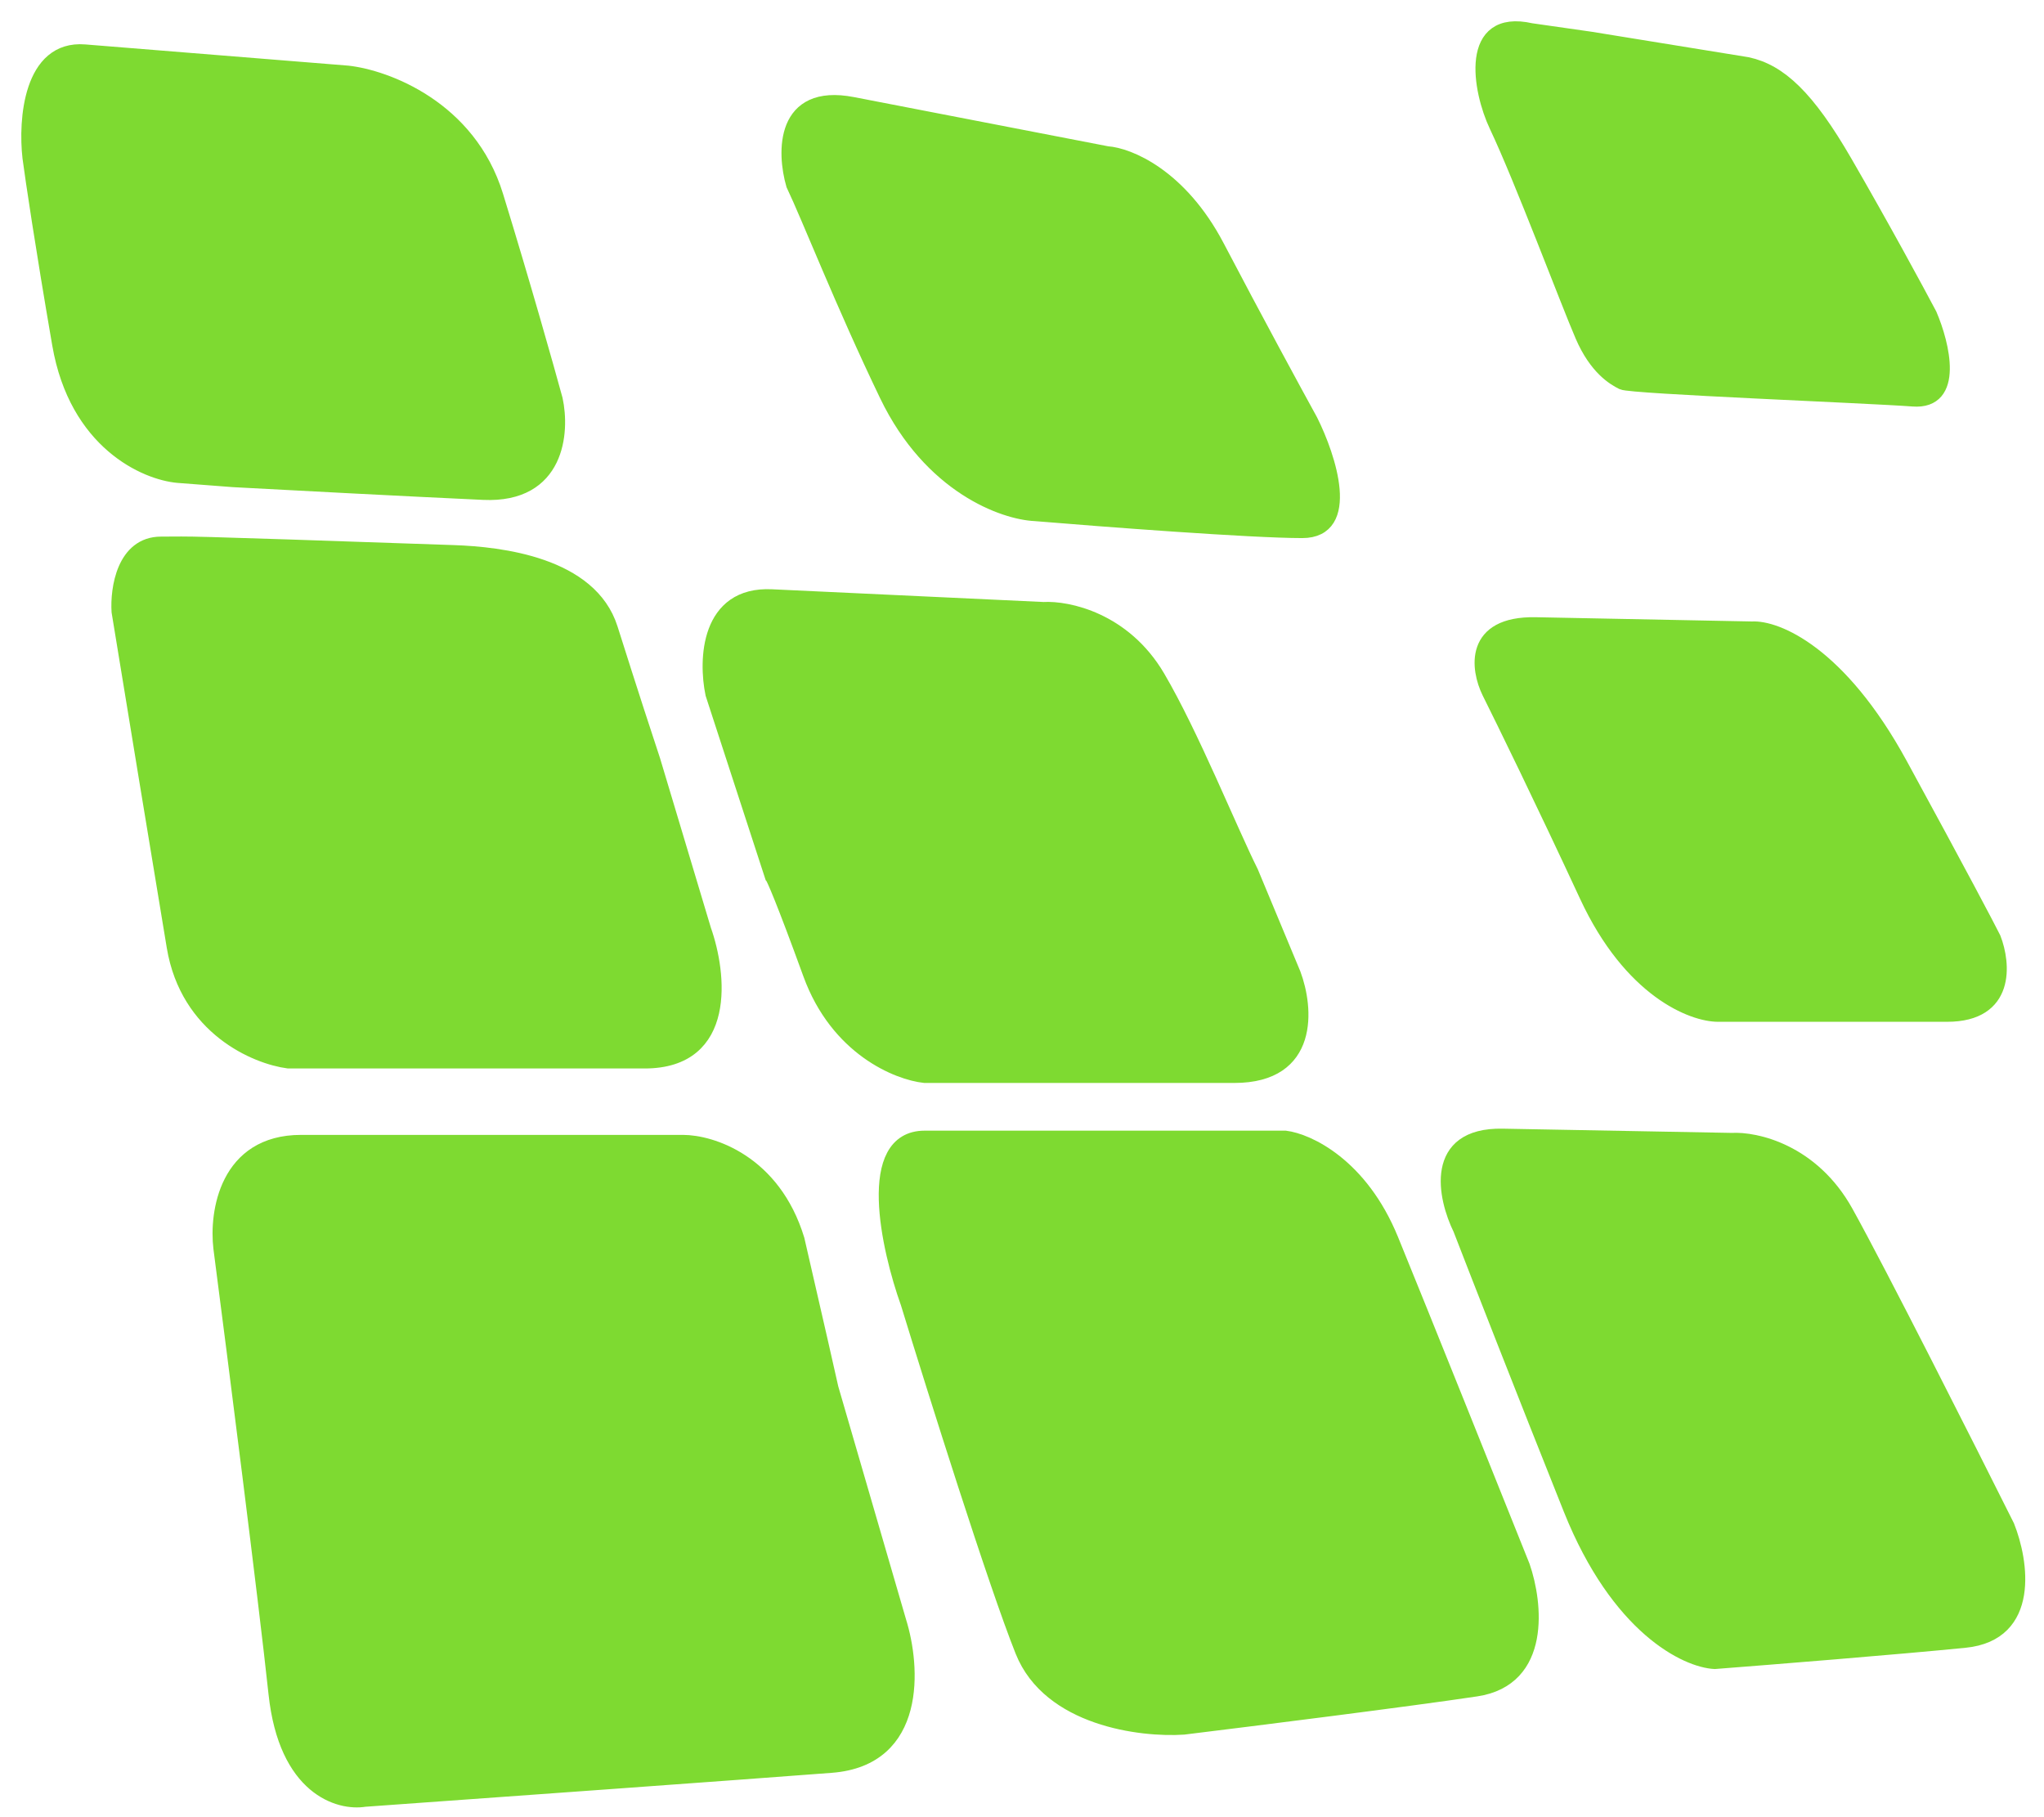
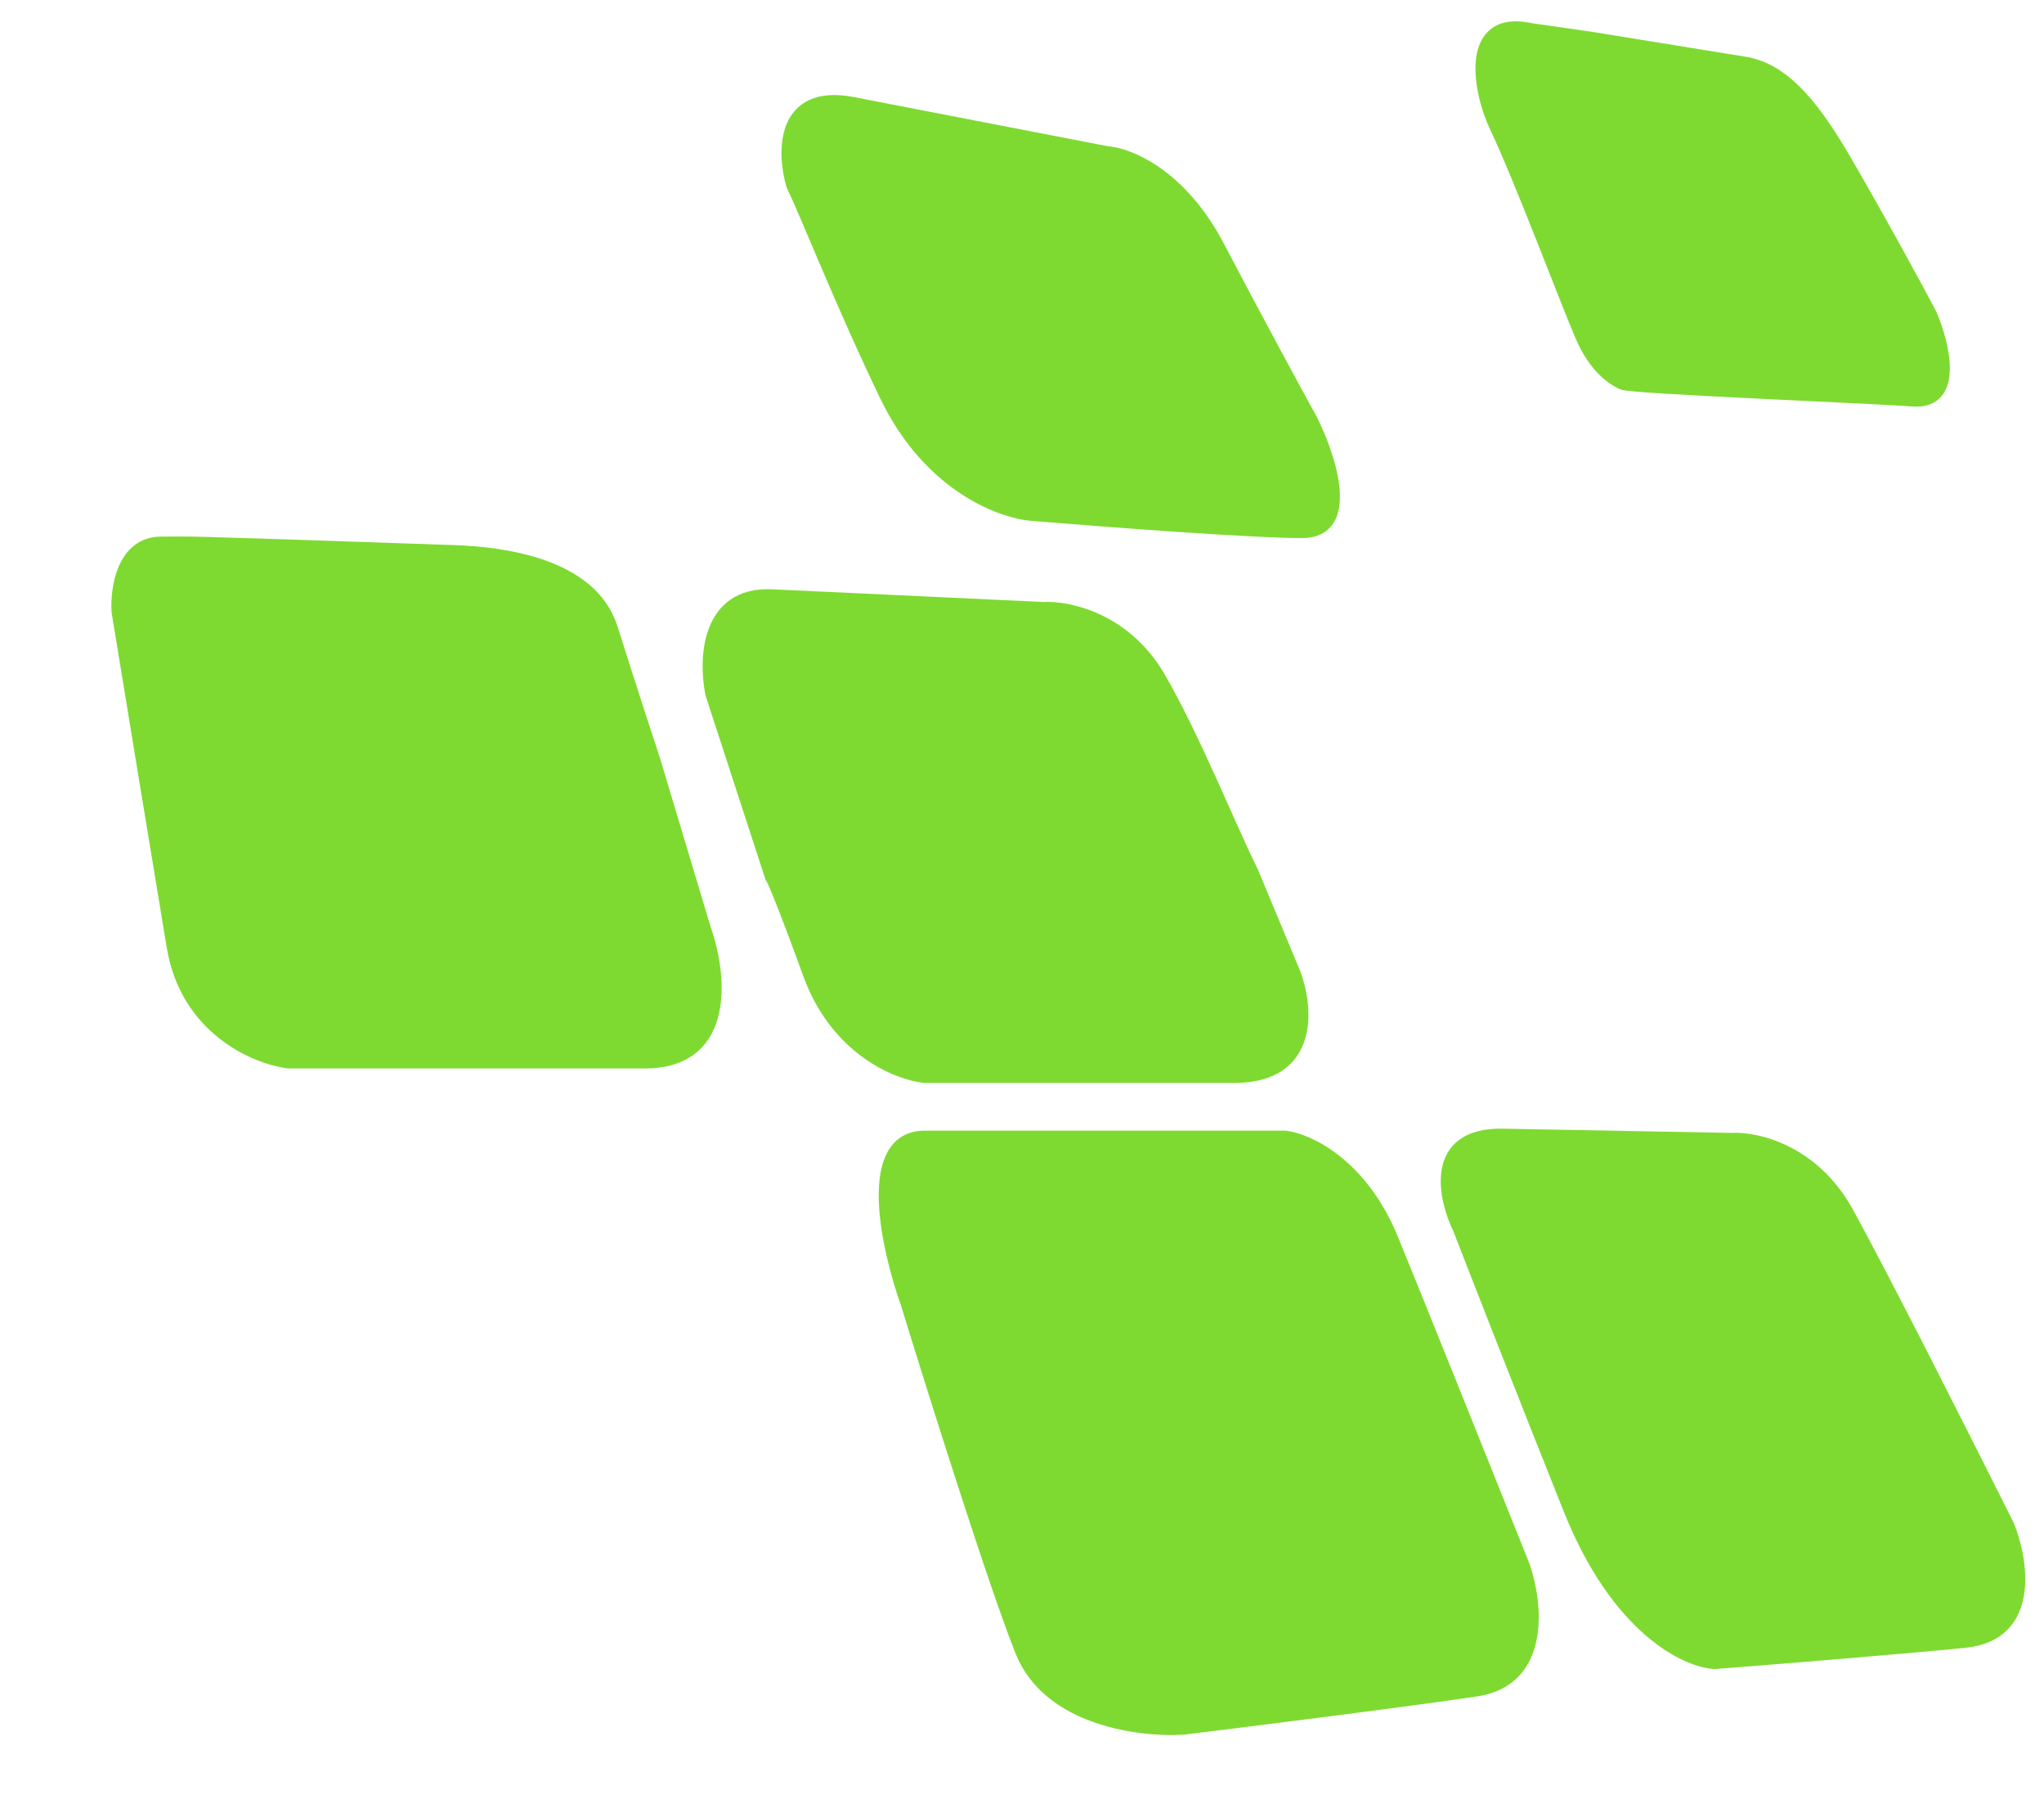
<svg xmlns="http://www.w3.org/2000/svg" width="72" height="64" viewBox="0 0 72 64" fill="none">
-   <path d="M12.249 2.561L2.984 1.814C1.071 1.659 0.891 4.24 1.041 5.55C1.14 6.297 1.489 8.658 2.087 12.125C2.685 15.592 5.126 16.658 6.271 16.758L8.214 16.907C10.057 17.007 14.401 17.236 17.031 17.356C19.661 17.475 19.821 15.214 19.572 14.068C19.273 12.972 18.436 10.003 17.479 6.895C16.523 3.786 13.594 2.71 12.249 2.561Z" fill="#7EDA31" stroke="#7EDA31" stroke-width="0.5" />
  <path d="M10.157 37.381H22.71C25.699 37.381 25.35 34.292 24.802 32.748L23.009 26.77C22.809 26.173 22.232 24.409 21.514 22.138C20.797 19.866 17.629 19.505 15.985 19.448C5.673 19.092 6.989 19.149 5.673 19.149C4.358 19.149 4.129 20.743 4.179 21.54C4.627 24.28 5.644 30.477 6.122 33.346C6.6 36.215 9.011 37.231 10.157 37.381Z" fill="#7EDA31" stroke="#7EDA31" stroke-width="0.5" />
-   <path d="M24.055 40.22H10.605C7.975 40.22 7.616 42.711 7.766 43.956C8.264 47.792 9.35 56.3 9.708 59.648C10.067 62.995 11.95 63.533 12.847 63.384C17.031 63.085 26.177 62.427 29.285 62.188C32.394 61.949 32.175 58.701 31.676 57.107L29.285 48.888C29.186 48.44 28.807 46.766 28.09 43.657C27.253 40.908 25.051 40.22 24.055 40.22Z" fill="#7EDA31" stroke="#7EDA31" stroke-width="0.5" />
  <path d="M36.755 21.452L27.191 21.004C24.919 20.89 24.849 23.248 25.098 24.441L27.191 30.867C27.24 30.917 27.579 31.674 28.535 34.304C29.492 36.934 31.624 37.791 32.571 37.891H43.48C46.229 37.891 46.02 35.5 45.572 34.304L44.078 30.718C43.33 29.223 41.985 25.876 40.79 23.843C39.594 21.811 37.602 21.402 36.755 21.452Z" fill="#7EDA31" stroke="#7EDA31" stroke-width="0.5" />
  <path d="M38.999 5.4L30.033 3.665C27.562 3.187 27.608 5.359 27.94 6.504C28.488 7.65 29.674 10.691 31.228 13.918C32.782 17.146 35.363 18.053 36.459 18.103C38.85 18.302 44.08 18.701 45.873 18.701C47.667 18.701 46.82 16.11 46.172 14.815C45.624 13.819 44.2 11.199 42.885 8.688C41.569 6.177 39.746 5.45 38.999 5.4Z" fill="#7EDA31" stroke="#7EDA31" stroke-width="0.5" />
  <path d="M64.992 5.699C63.676 3.427 62.7 2.511 61.554 2.262L56.025 1.365L53.933 1.066C51.661 0.55 52.109 3.171 52.707 4.432C53.594 6.303 55.217 10.636 55.735 11.832C56.224 12.962 56.85 13.327 57.149 13.476C57.448 13.626 65.829 13.948 67.383 14.067C68.937 14.187 68.429 12.125 67.98 11.079C67.532 10.232 66.307 7.97 64.992 5.699Z" fill="#7EDA31" stroke="#7EDA31" stroke-width="0.5" />
  <path d="M45.276 40.071H32.573C30.421 40.071 31.278 43.956 31.975 45.899C32.922 48.987 35.054 55.762 36.01 58.153C36.967 60.544 40.195 60.943 41.689 60.843C44.13 60.544 49.609 59.857 52.001 59.498C54.392 59.14 54.093 56.46 53.644 55.164C52.548 52.425 50.088 46.288 49.012 43.657C47.936 41.027 46.073 40.17 45.276 40.071Z" fill="#7EDA31" stroke="#7EDA31" stroke-width="0.5" />
-   <path d="M61.714 22.138L54.093 21.988C51.821 21.944 52.05 23.564 52.449 24.379C52.947 25.376 54.332 28.205 55.886 31.553C57.44 34.9 59.622 35.737 60.519 35.737H68.588C70.74 35.737 70.581 33.944 70.232 33.047C70.033 32.648 69.097 30.865 66.945 26.92C64.793 22.975 62.561 22.088 61.714 22.138Z" fill="#7EDA31" stroke="#7EDA31" stroke-width="0.5" />
  <path d="M60.998 40.15L52.928 40.001C50.418 39.954 50.886 42.173 51.434 43.288C52.032 44.833 53.646 48.967 55.319 53.152C56.993 57.336 59.404 58.482 60.401 58.532C62.343 58.382 66.826 58.023 69.218 57.784C71.609 57.545 71.21 54.995 70.712 53.749C69.317 50.96 66.229 44.843 65.033 42.691C63.838 40.539 61.845 40.1 60.998 40.15Z" fill="#7EDA31" stroke="#7EDA31" stroke-width="0.5" />
</svg>